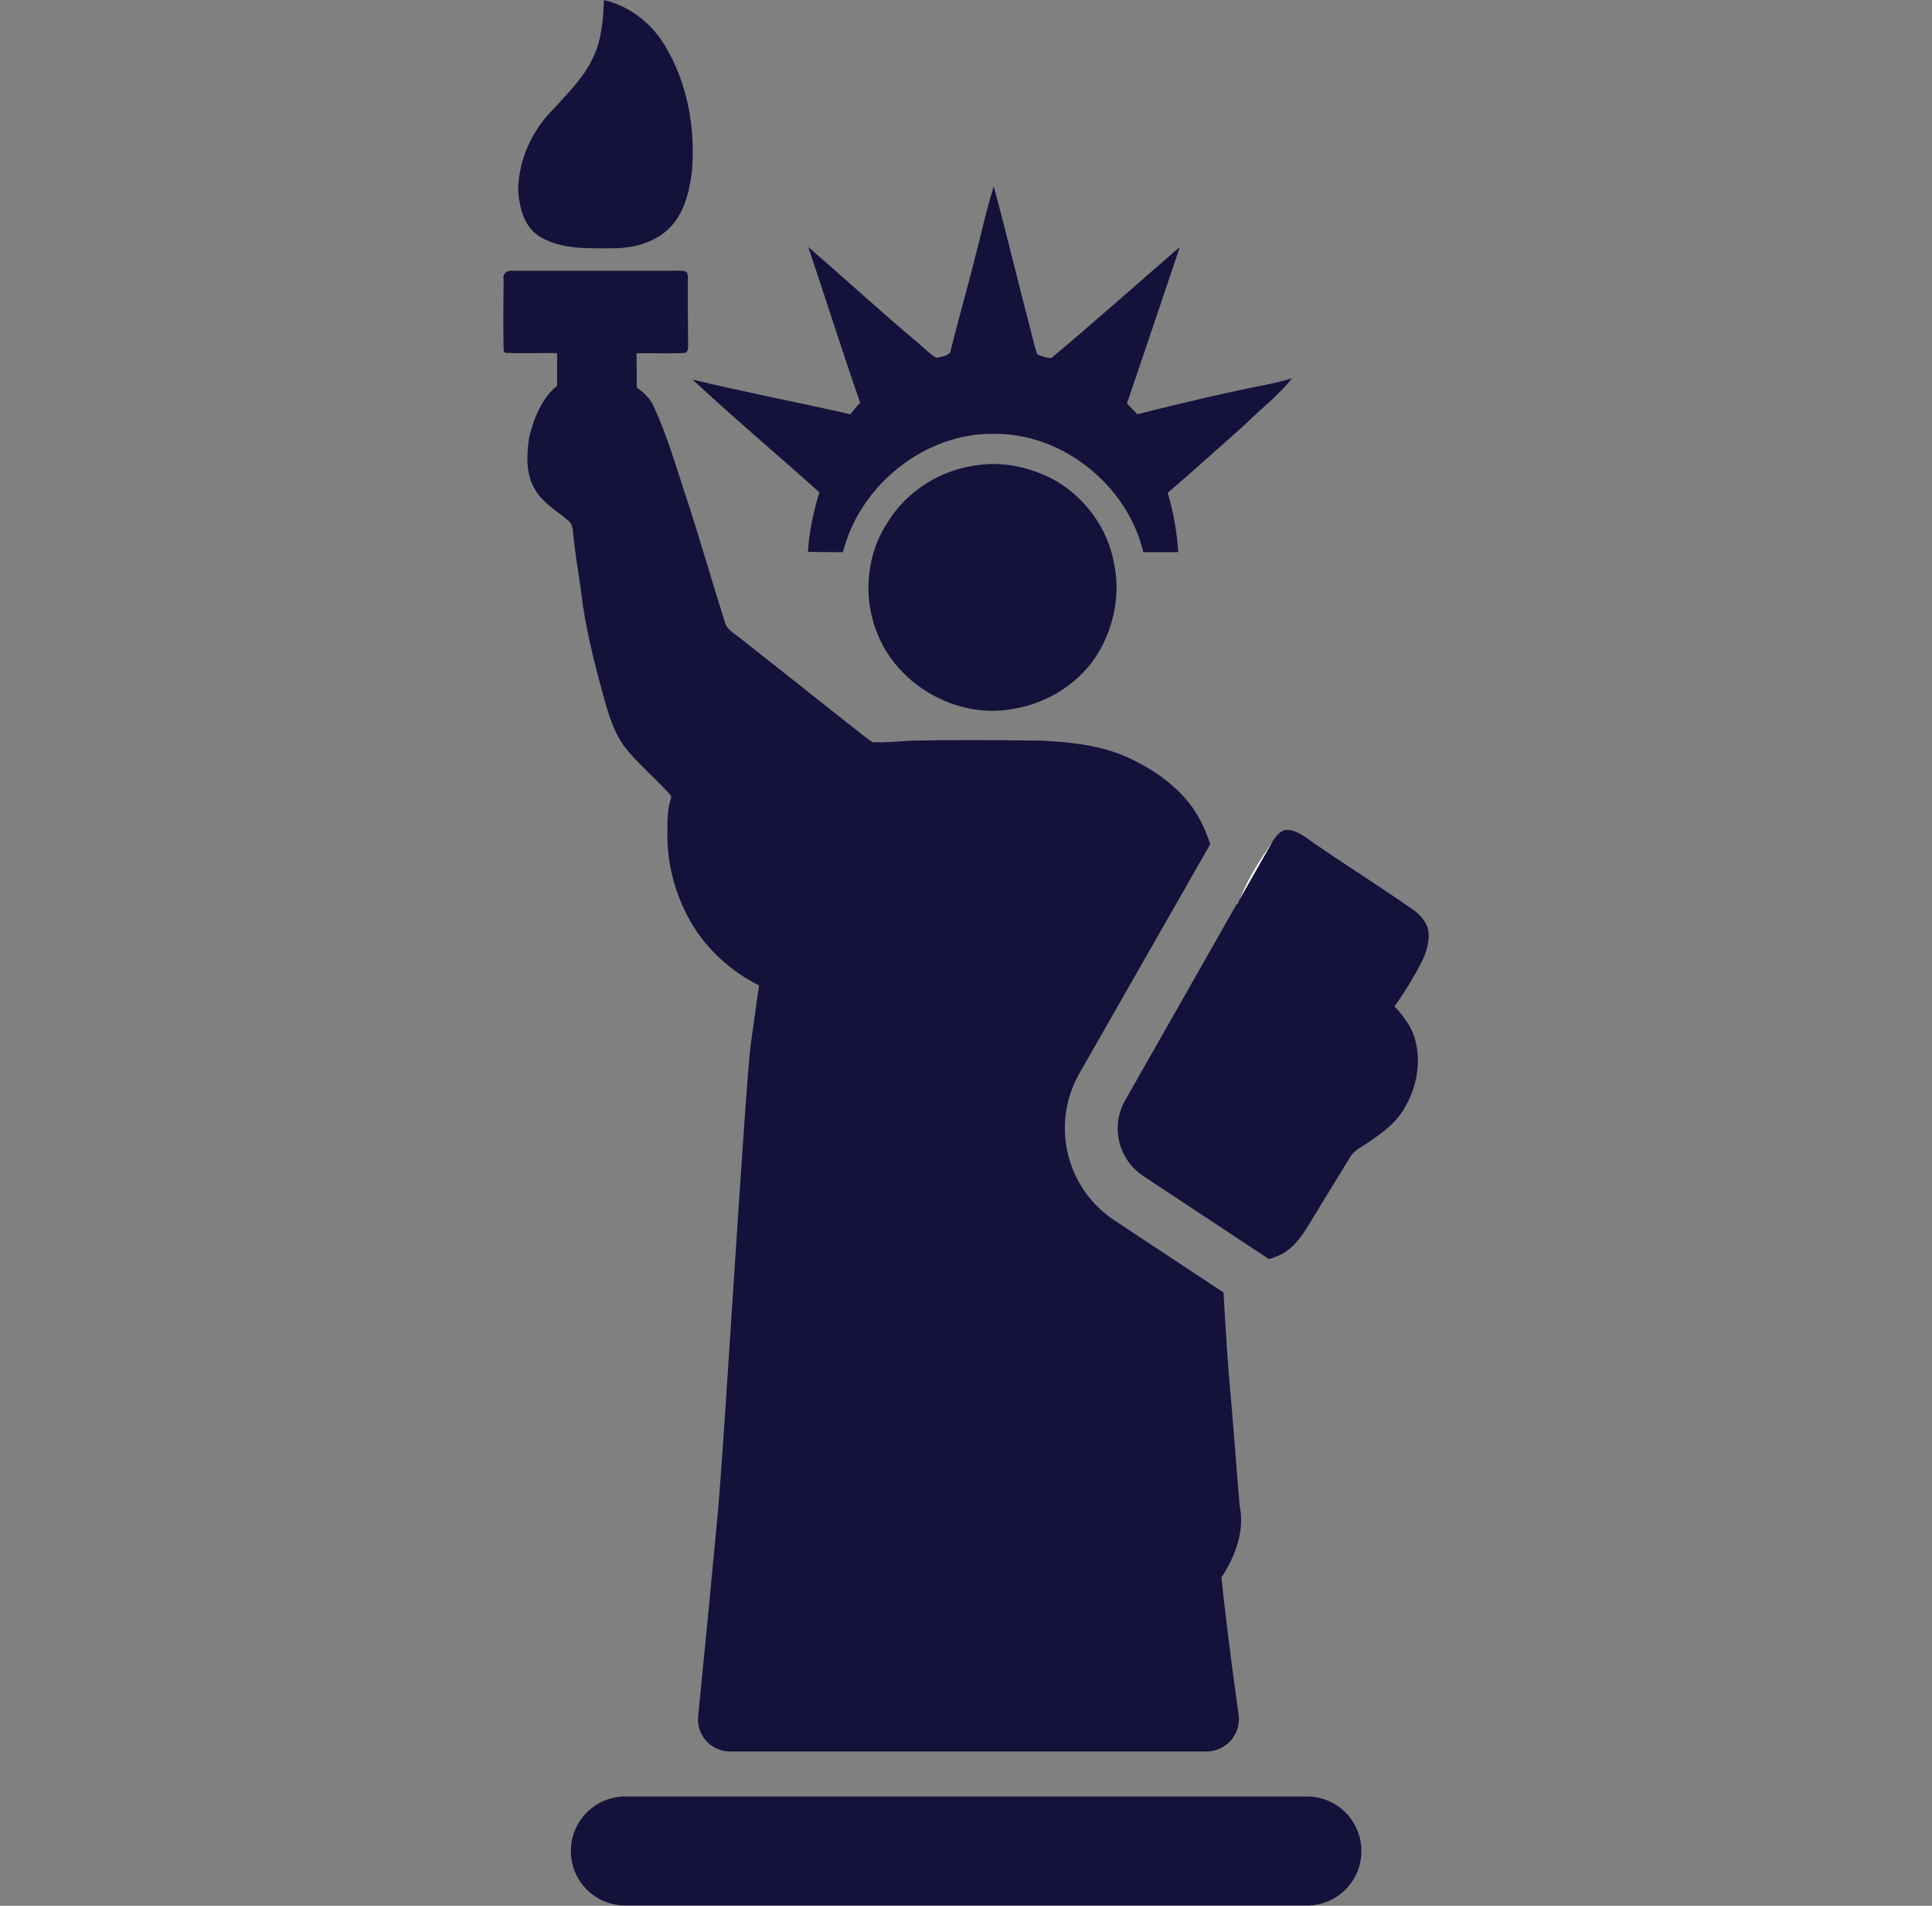
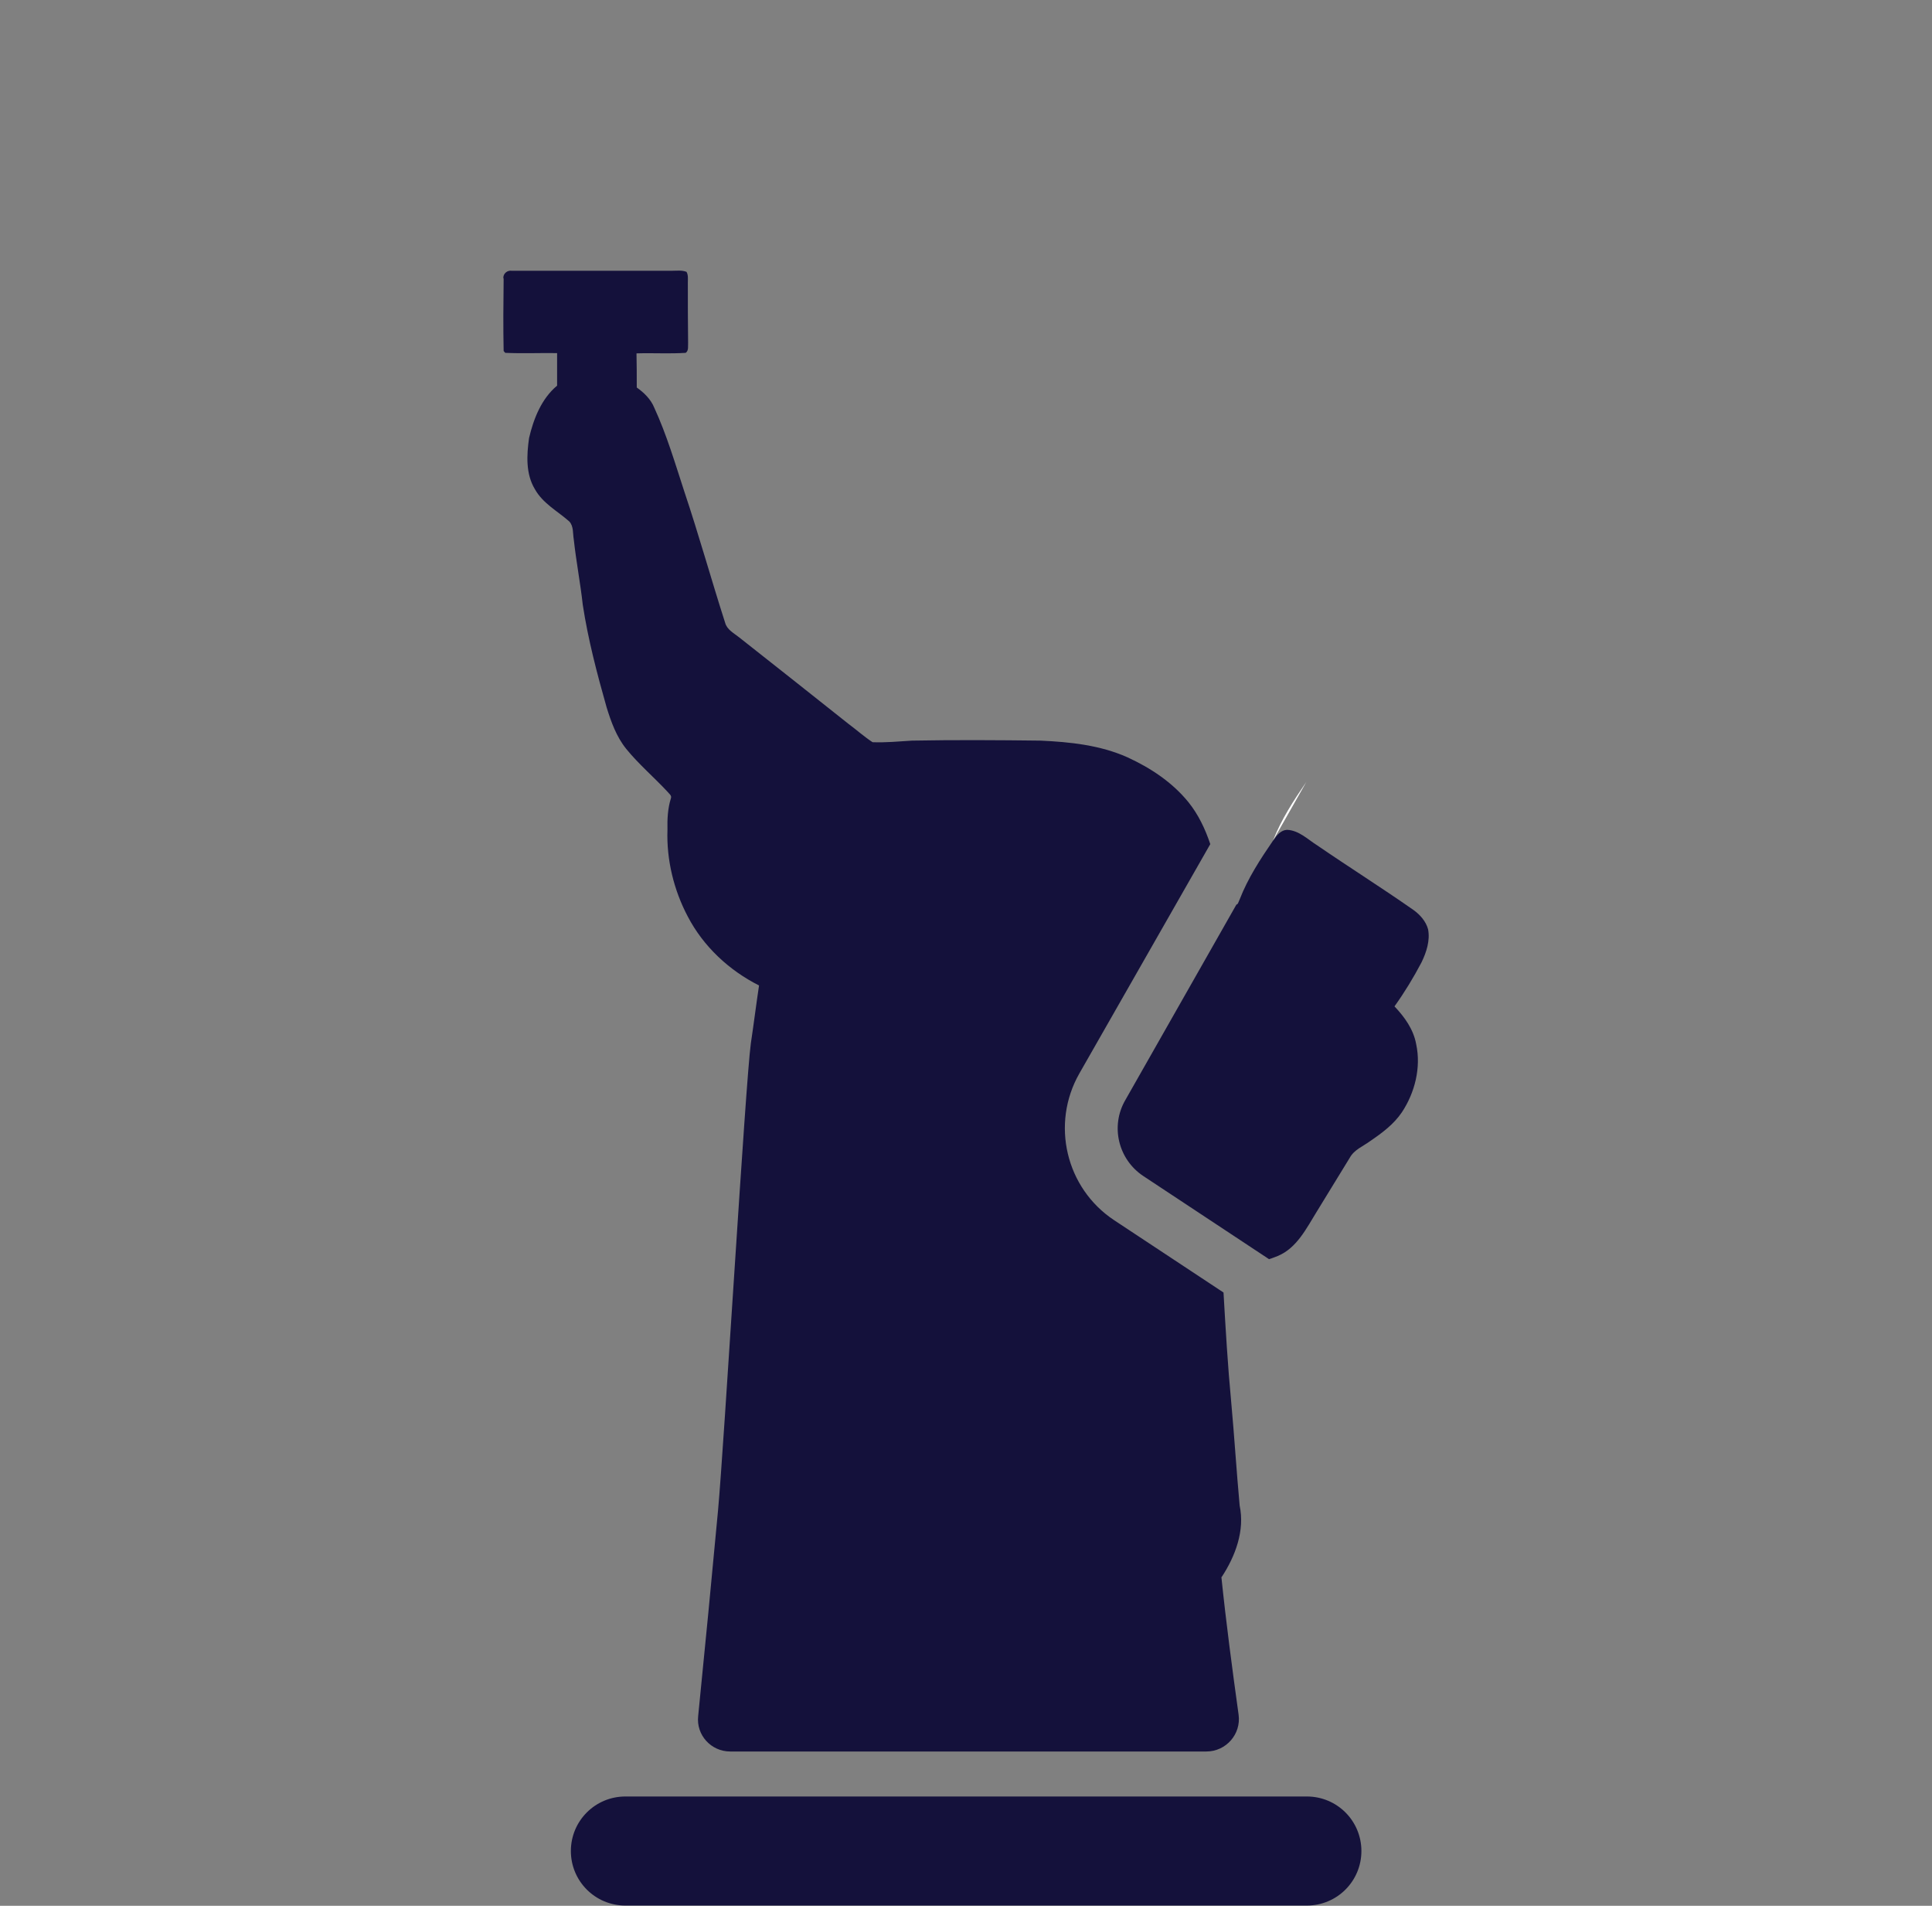
<svg xmlns="http://www.w3.org/2000/svg" id="Layer_1" data-name="Layer 1" viewBox="0 0 73 72">
  <rect x="0" y="0" width="73" height="72" fill="#808080" stroke="none" />
  <defs>
    <style>
      .cls-1 {
        fill: #14113b;
      }

      .cls-2 {
        fill: #fff;
      }
    </style>
  </defs>
  <g>
-     <path class="cls-1" d="M22.81,0c.96.22,1.79.86,2.3,1.7.87,1.43,1.18,3.16,1.03,4.81-.1.76-.29,1.56-.85,2.11-.57.56-1.39.77-2.18.76-.9,0-1.87.05-2.68-.42-.63-.36-.82-1.14-.85-1.81.02-1.14.54-2.25,1.35-3.05.55-.61,1.15-1.19,1.49-1.95.32-.67.37-1.43.4-2.16h0Z" />
-     <path class="cls-1" d="M36.8,9.88c.26-.94.45-1.91.75-2.84.5,1.86.94,3.72,1.43,5.58.07.26.12.53.22.77.16.07.34.13.52.14,1.64-1.37,3.24-2.8,4.86-4.2-.67,1.97-1.32,3.94-2,5.91.13.14.26.27.39.41,1.7-.43,3.41-.83,5.13-1.17.24-.05.48-.12.72-.19-.52.66-1.2,1.17-1.79,1.76-.97.86-1.93,1.73-2.91,2.57.22.73.35,1.48.4,2.24-.44,0-.88,0-1.32,0-.6-2.53-3.06-4.51-5.67-4.47-2.61-.03-5.05,1.96-5.68,4.47-.44,0-.88,0-1.32-.01.04-.77.21-1.52.43-2.25-1.59-1.43-3.23-2.8-4.79-4.26,1.98.48,3.98.86,5.96,1.31.12-.15.24-.3.37-.44-.68-1.95-1.3-3.92-1.96-5.88,1.41,1.22,2.78,2.48,4.21,3.68.21.17.4.38.63.51.17-.04.4-.06.52-.2.29-1.15.61-2.3.91-3.45h0Z" />
    <path class="cls-1" d="M46.16,59.58c.52-.79.88-1.76.68-2.7-.12-1.31-.2-2.61-.32-3.92-.13-1.37-.21-2.75-.29-4.13l-4.13-2.73c-1.83-1.21-2.4-3.64-1.32-5.54l4.95-8.67c-.19-.57-.45-1.12-.83-1.59-.61-.75-1.43-1.29-2.3-1.69-1.03-.46-2.17-.58-3.29-.63-1.61-.02-3.24-.03-4.85,0-.5.03-.99.08-1.49.06-.32-.21-.61-.47-.92-.7-1.37-1.09-2.75-2.18-4.12-3.26-.2-.16-.46-.29-.53-.55-.53-1.65-.99-3.31-1.54-4.95-.35-1.07-.67-2.16-1.14-3.18-.13-.32-.39-.57-.66-.76,0-.43,0-.86-.01-1.29.62-.02,1.24.02,1.86-.02.12-.09.08-.25.09-.38-.01-.76-.01-1.52-.01-2.28,0-.13.02-.28-.05-.4-.18-.07-.38-.04-.57-.04h-6.03c-.17-.03-.34.11-.32.29h.01c-.01.91-.02,1.83,0,2.74.02.03.04.04.06.07.66.03,1.31,0,1.96.01v1.23c-.59.49-.89,1.25-1.06,1.98-.09.64-.13,1.35.22,1.93.3.54.86.83,1.3,1.22.17.18.13.46.17.68.09.83.25,1.65.34,2.47.2,1.31.54,2.6.9,3.87.17.55.37,1.11.74,1.57.47.58,1.05,1.07,1.57,1.63.05.07.16.13.12.24-.12.38-.14.79-.13,1.19-.04,1.13.24,2.28.77,3.28.59,1.13,1.56,2.03,2.69,2.6-.11.73-.2,1.46-.31,2.19-.2,1.46-1.01,15.16-1.24,17.65-.24,2.58-.49,5.17-.75,7.76-.08.72.49,1.34,1.21,1.34h17.99c.75,0,1.32-.66,1.22-1.39-.24-1.73-.47-3.46-.65-5.2ZM53.96,35.11c-.08-.3-.3-.55-.55-.73-1.2-.84-2.44-1.62-3.65-2.45-.35-.22-.68-.56-1.13-.58-.23.01-.38.2-.51.38l-.02.03c-.48.7-.95,1.42-1.26,2.22-.02.04-.04.09-.06.14-.02.03-.03.05-.05.05h-.01s-4.2,7.39-4.2,7.39c-.57.98-.27,2.24.68,2.87l4.75,3.14c.11-.03.22-.08.33-.12.72-.3,1.08-1.04,1.47-1.67.42-.69.83-1.36,1.25-2.04.17-.31.5-.43.77-.63.44-.3.89-.63,1.2-1.09.49-.74.73-1.69.54-2.57-.1-.56-.44-1.03-.82-1.43.38-.53.72-1.09,1.02-1.66.19-.39.33-.83.25-1.25ZM49.38,67.87h-25.75c-1.14,0-2.06.92-2.06,2.06h0c0,1.14.92,2.06,2.06,2.06h25.75c1.14,0,2.06-.92,2.06-2.06h0c0-1.14-.92-2.06-2.06-2.06Z" />
-     <path class="cls-1" d="M36.96,17.57c.96-.14,1.95.09,2.8.52,1.21.65,2.11,1.87,2.34,3.23.23,1.1,0,2.27-.54,3.24-.67,1.19-1.93,2-3.27,2.22-2.13.41-4.44-.91-5.18-2.95-.51-1.33-.36-2.91.43-4.1.73-1.19,2.03-2,3.42-2.16h0Z" />
  </g>
-   <path class="cls-2" d="M48.1,31.76l-1.26,2.22c.31-.8.78-1.52,1.26-2.22Z" />
+   <path class="cls-2" d="M48.1,31.76c.31-.8.78-1.52,1.26-2.22Z" />
</svg>